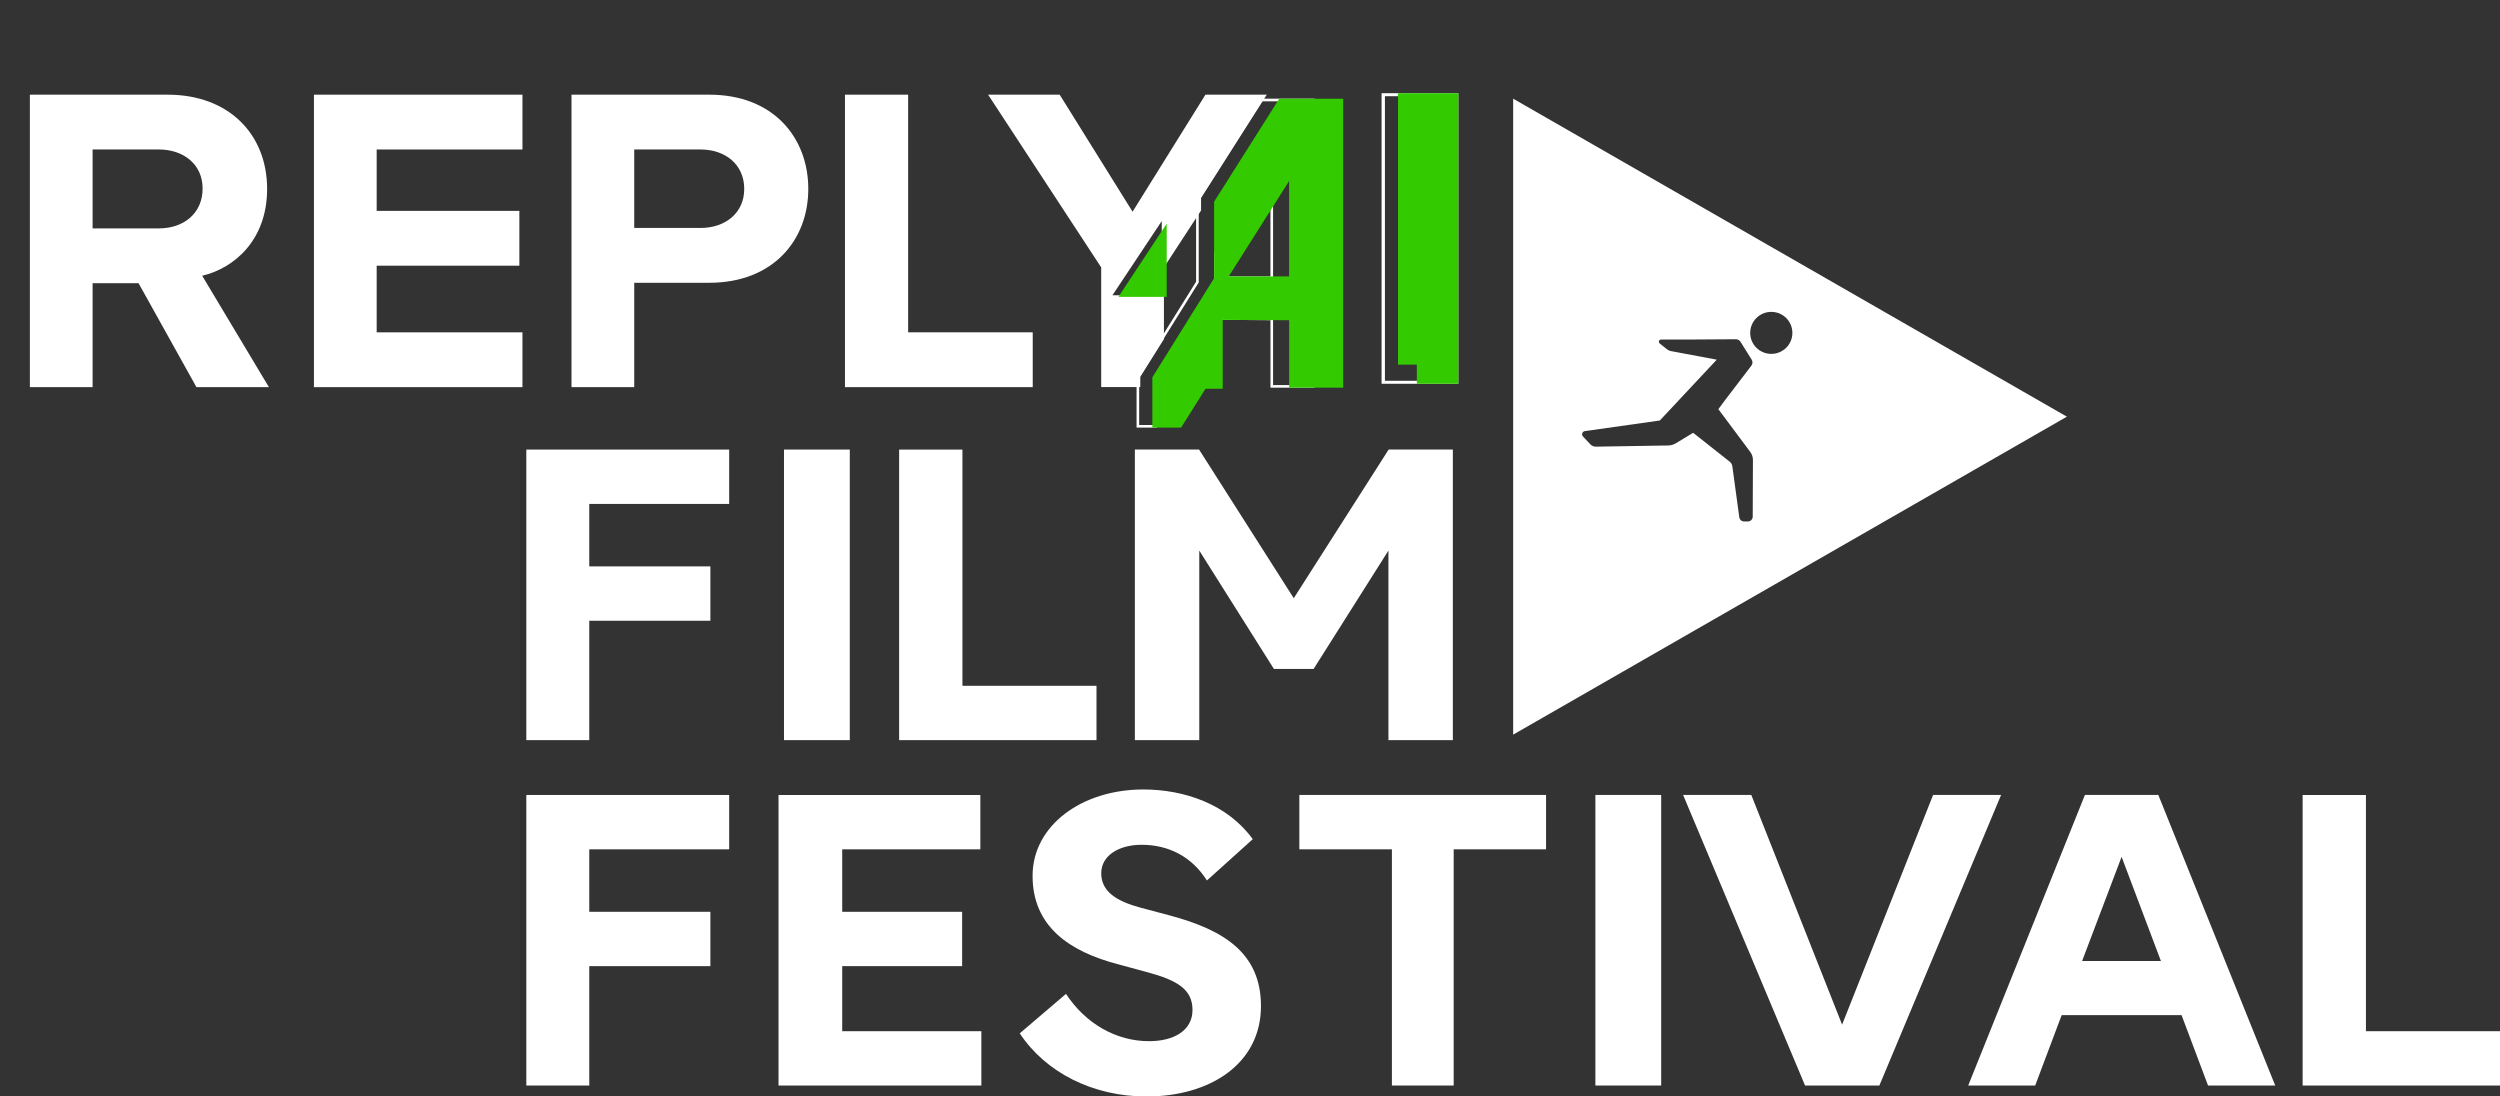
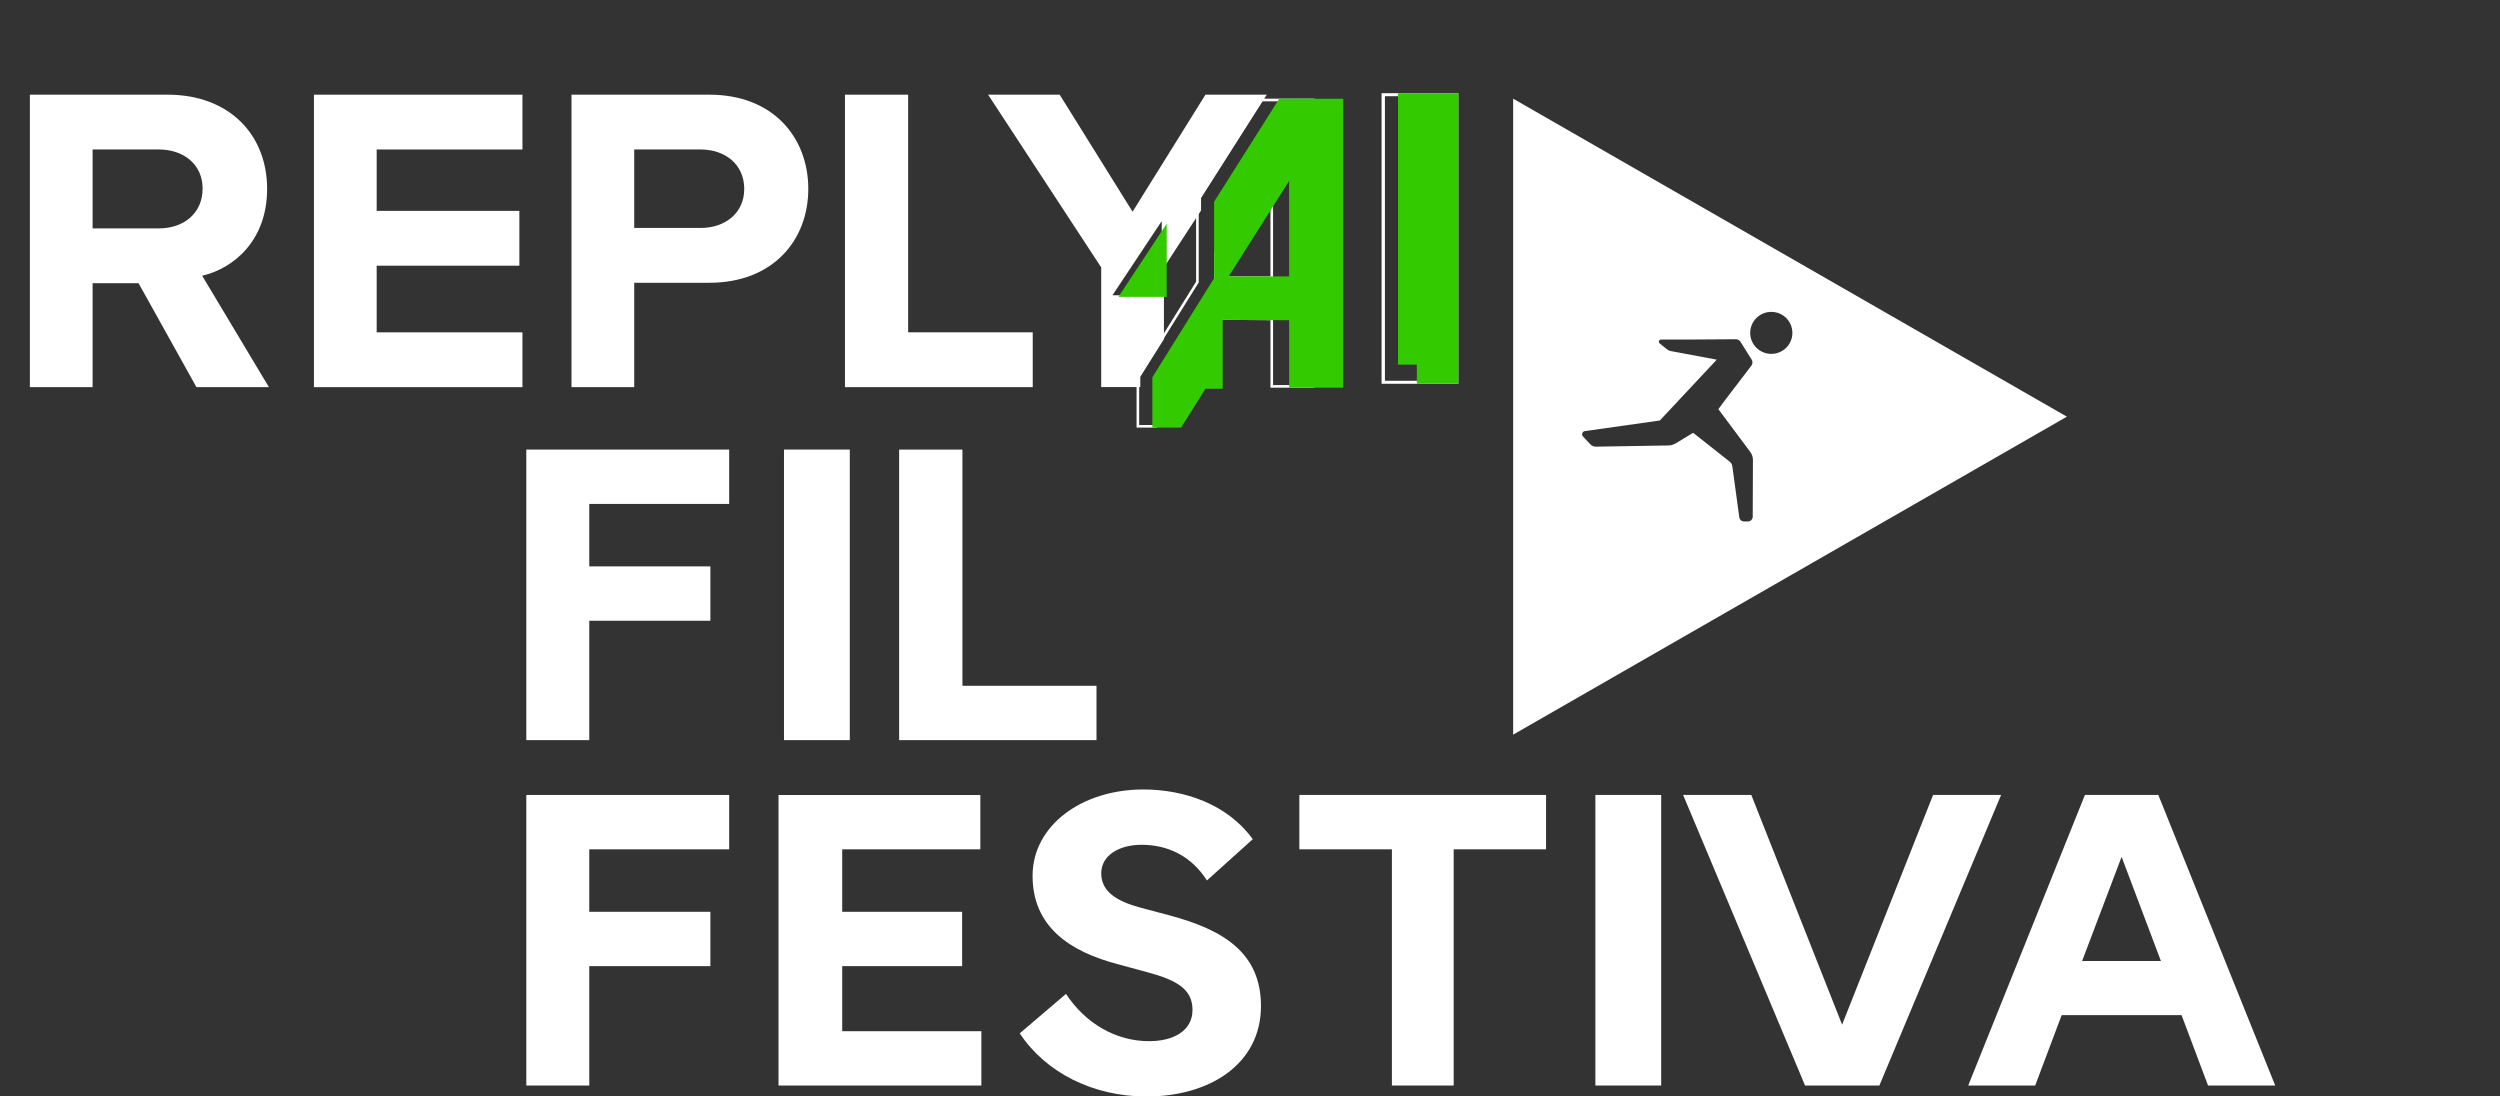
<svg xmlns="http://www.w3.org/2000/svg" xmlns:xlink="http://www.w3.org/1999/xlink" width="456px" height="200px" viewBox="0 0 456 200" version="1.1">
  <rect x="0" y="0" width="456" height="200" fill="#333333" stroke="none" />
  <title>Logo_ReplyAi_Film_Festival_NEG</title>
  <defs>
    <rect id="path-1" x="0" y="0" width="266" height="104" />
  </defs>
  <g id="Symbols" stroke="none" stroke-width="1" fill="none" fill-rule="evenodd">
    <g id="Hero-/-dsk-/-HP_guest" transform="translate(-94, -64)">
      <g id="Logo_ReplyAi_Film_Festival_NEG" transform="translate(94, 64)">
        <g id="Clipped">
          <mask id="mask-2" fill="white">
            <use xlink:href="#path-1" />
          </mask>
          <g id="Rectangle" />
          <g id="Logo" mask="url(#mask-2)" fill="#FFFFFF" fill-rule="nonzero">
            <g transform="translate(5.449, 17.265)">
              <path d="M30.38,53.345 L19.823,34.391 L11.442,34.391 L11.442,53.345 L0,53.345 L0,0.005 L25.143,0.005 C36.345,0.005 43.274,7.282 43.274,17.198 C43.274,26.556 37.229,31.674 31.428,33.031 L43.596,53.345 L30.38,53.345 L30.38,53.345 Z M31.507,17.117 C31.507,12.717 28.043,10 23.53,10 L11.442,10 L11.442,24.394 L23.53,24.394 C28.043,24.394 31.507,21.674 31.507,17.117 Z" id="Shape" />
              <polygon id="Path" points="51.813 53.345 51.813 0.005 89.848 0.005 89.848 10.002 63.255 10.002 63.255 21.199 89.283 21.199 89.283 31.197 63.255 31.197 63.255 43.353 89.848 43.353 89.848 53.35 51.813 53.35" />
              <path d="M98.792,53.345 L98.792,0.005 L123.932,0.005 C135.617,0.005 141.983,7.843 141.983,17.198 C141.983,26.553 135.538,34.313 123.932,34.313 L110.233,34.313 L110.233,53.345 L98.792,53.345 L98.792,53.345 Z M130.299,17.198 C130.299,12.72 126.834,10 122.322,10 L110.233,10 L110.233,24.315 L122.322,24.315 C126.834,24.315 130.299,21.595 130.299,17.198 Z" id="Shape" />
              <polygon id="Path" points="148.672 53.345 148.672 0.005 160.195 0.005 160.195 43.351 182.92 43.351 182.92 53.348 148.672 53.348" />
              <path d="M202.539,53.345 L202.539,51.449 L206.851,44.58 L206.851,31.511 L213.624,21.126 L213.624,18.814 L225.614,0 L214.427,0 L201.132,21.352 L187.834,0 L174.779,0 L195.41,31.509 L195.41,53.34 L202.539,53.34 L202.539,53.345 Z M206.45,23.061 L206.45,36.592 L197.459,36.592 L206.45,23.061 Z" id="Shape" />
            </g>
          </g>
        </g>
        <g id="AI" transform="translate(204, 18)" fill-rule="nonzero">
          <g id="A">
            <path d="M35.283,0.483 L35.283,52.231 L28.209,52.231 L28.209,39.932 L27.736,39.932 C27.736,39.932 17.45,39.859 17.45,39.859 L14.092,39.859 L14.092,52.43 L11.162,52.43 L11.021,52.654 L6.71,59.519 L3.785,59.519 L3.785,50.949 L14.573,33.637 L14.646,33.52 L14.646,18.735 L26.192,0.478 L35.283,0.478 M17.45,32.889 L28.209,32.889 L28.209,10.403 L27.323,11.869 L17.518,28.104 L17.45,28.218 L17.45,32.889 M35.759,0 L25.927,0 L14.168,18.594 L14.168,33.382 L3.309,50.808 L3.309,59.993 L6.975,59.993 L11.427,52.904 L14.571,52.904 L14.571,40.333 L17.452,40.333 L27.733,40.403 L27.733,52.705 L35.761,52.705 L35.761,0.005 L35.761,0.005 L35.759,0 Z M17.926,32.411 L17.926,28.352 L27.731,12.117 L27.731,32.411 L17.926,32.411 Z" id="Shape" fill="#FFFFFF" />
            <path d="M39.165,0.005 L29.333,0.005 L17.452,18.793 L17.452,32.743 L6.19,50.816 L6.19,60 L11.429,60 L15.881,52.911 L19.025,52.911 L19.025,40.347 L31.139,40.408 L31.139,52.709 L41,52.709 L41,0.005 L39.167,0.005 L39.165,0.005 Z M31.137,32.416 L20.118,32.416 L31.137,15.016 L31.137,32.416 Z" id="Shape" fill="#33CB00" />
            <polygon id="Path" fill="#33CB00" points="0 36.147 8.807 36.147 8.807 22.79" />
          </g>
        </g>
        <path d="M265.393,17.548 L265.393,69.455 L252.61,69.455 L252.61,17.548 L265.393,17.548 M266,17.002 L252,17.002 L252,70 L266,70 L266,17 L266,17 L266,17.002 Z" id="Shape" fill="#FFFFFF" fill-rule="nonzero" />
        <polygon id="Path" fill="#33CB00" fill-rule="nonzero" points="265.052 17 256.643 17 255 17 255 66.509 255.901 66.509 256.643 66.509 258.43 66.509 258.43 70 265.044 70 266 70 266 17" />
        <polygon id="Path" fill="#FFFFFF" fill-rule="nonzero" points="96 82.002 133 82.002 133 91.917 107.483 91.917 107.483 103.31 129.574 103.31 129.574 113.224 107.483 113.224 107.483 135 96 135 96 82" />
        <polygon id="Path" fill="#FFFFFF" fill-rule="nonzero" points="143 82 155 82 155 135 143 135" />
        <polygon id="Path" fill="#FFFFFF" fill-rule="nonzero" points="164 82.002 175.547 82.002 175.547 125.086 200 125.086 200 135 164.002 135 164.002 82" />
-         <polygon id="Path" fill="#FFFFFF" fill-rule="nonzero" points="207.002 82 218.714 82 235.983 109.114 253.288 82 265 82 265 135 253.251 135 253.251 100.424 239.599 122.019 232.364 122.019 218.749 100.424 218.749 135 207 135 207 82" />
        <polygon id="Path" fill="#FFFFFF" fill-rule="nonzero" points="96 145.002 133 145.002 133 154.917 107.483 154.917 107.483 166.31 129.574 166.31 129.574 176.224 107.483 176.224 107.483 198 96 198 96 145" />
        <polygon id="Path" fill="#FFFFFF" fill-rule="nonzero" points="142 145.002 178.815 145.002 178.815 154.917 153.62 154.917 153.62 166.31 175.493 166.31 175.493 176.224 153.62 176.224 153.62 188.086 179 188.086 179 198 142.003 198 142.003 145" />
        <path d="M186,188.486 L194.435,181.285 C198.049,186.769 203.636,189.911 209.588,189.911 C214.115,189.911 217.512,187.974 217.512,184.209 C217.512,180.443 214.701,178.799 209.297,177.336 L204.041,175.911 C195.023,173.571 188.342,168.966 188.342,159.754 C188.342,150.542 197.36,144 208.533,144 C216.055,144 223.905,146.705 228.504,153.066 L220.144,160.596 C217.405,156.284 213.207,154.089 208.203,154.089 C204.187,154.089 200.865,155.991 200.865,159.28 C200.865,162.568 203.567,164.361 208.057,165.566 L213.423,166.992 C223.207,169.624 230,173.827 230,183.513 C230,194.004 220.764,200 209.116,200 C199.367,200 190.751,195.651 186.005,188.486 L186,188.486 Z" id="Path" fill="#FFFFFF" fill-rule="nonzero" />
        <polygon id="Path" fill="#FFFFFF" fill-rule="nonzero" points="253.885 154.915 237 154.915 237 145 282 145 282 154.915 265.151 154.915 265.151 198 253.883 198 253.883 154.915" />
        <polygon id="Path" fill="#FFFFFF" fill-rule="nonzero" points="291 145 303 145 303 198 291 198" />
        <polygon id="Path" fill="#FFFFFF" fill-rule="nonzero" points="307 145 319.438 145 335.999 186.895 352.597 145 365 145 342.796 198 329.242 198" />
        <path d="M380.289,145 L393.677,145 L415,198 L402.748,198 L397.919,185.166 L376.046,185.166 L371.217,198 L359,198 L380.289,145 L380.289,145 Z M394.151,175.286 L386.981,156.286 L379.777,175.286 L394.151,175.286 L394.151,175.286 Z" id="Shape" fill="#FFFFFF" fill-rule="nonzero" />
-         <polygon id="Path" fill="#FFFFFF" fill-rule="nonzero" points="420 145.002 431.547 145.002 431.547 188.086 456 188.086 456 198 420.002 198 420.002 145" />
        <path d="M276,18 L276,134 L377,76.001 L276,18 L276,18 Z M319.698,94.233 C319.698,94.72 319.299,95.115 318.809,95.115 L318.128,95.115 C317.683,95.115 317.308,94.789 317.247,94.348 L315.978,85.047 C315.932,84.718 315.76,84.416 315.498,84.209 L308.828,78.943 L305.667,80.855 C305.251,81.108 304.774,81.245 304.284,81.255 L291.091,81.471 C290.704,81.479 290.334,81.32 290.07,81.038 L288.735,79.615 C288.407,79.267 288.613,78.697 289.083,78.632 L302.751,76.7 L313.133,65.604 L304.737,64.031 C304.497,63.987 304.272,63.882 304.081,63.729 L302.727,62.643 C302.433,62.406 302.602,61.934 302.979,61.934 L307.812,61.934 C307.812,61.934 316.625,61.878 316.625,61.878 C316.965,61.878 317.283,62.048 317.462,62.336 L319.504,65.594 C319.72,65.938 319.698,66.379 319.45,66.698 L314.644,72.993 L313.427,74.63 L319.247,82.433 C319.566,82.86 319.739,83.381 319.735,83.912 L319.695,94.233 L319.698,94.233 Z M323.084,64.547 C320.956,64.547 319.237,62.835 319.237,60.721 C319.237,58.607 320.956,56.887 323.084,56.887 C325.212,56.887 326.931,58.602 326.931,60.721 C326.931,62.84 325.207,64.547 323.084,64.547" id="Shape" fill="#FFFFFF" fill-rule="nonzero" />
      </g>
    </g>
  </g>
</svg>